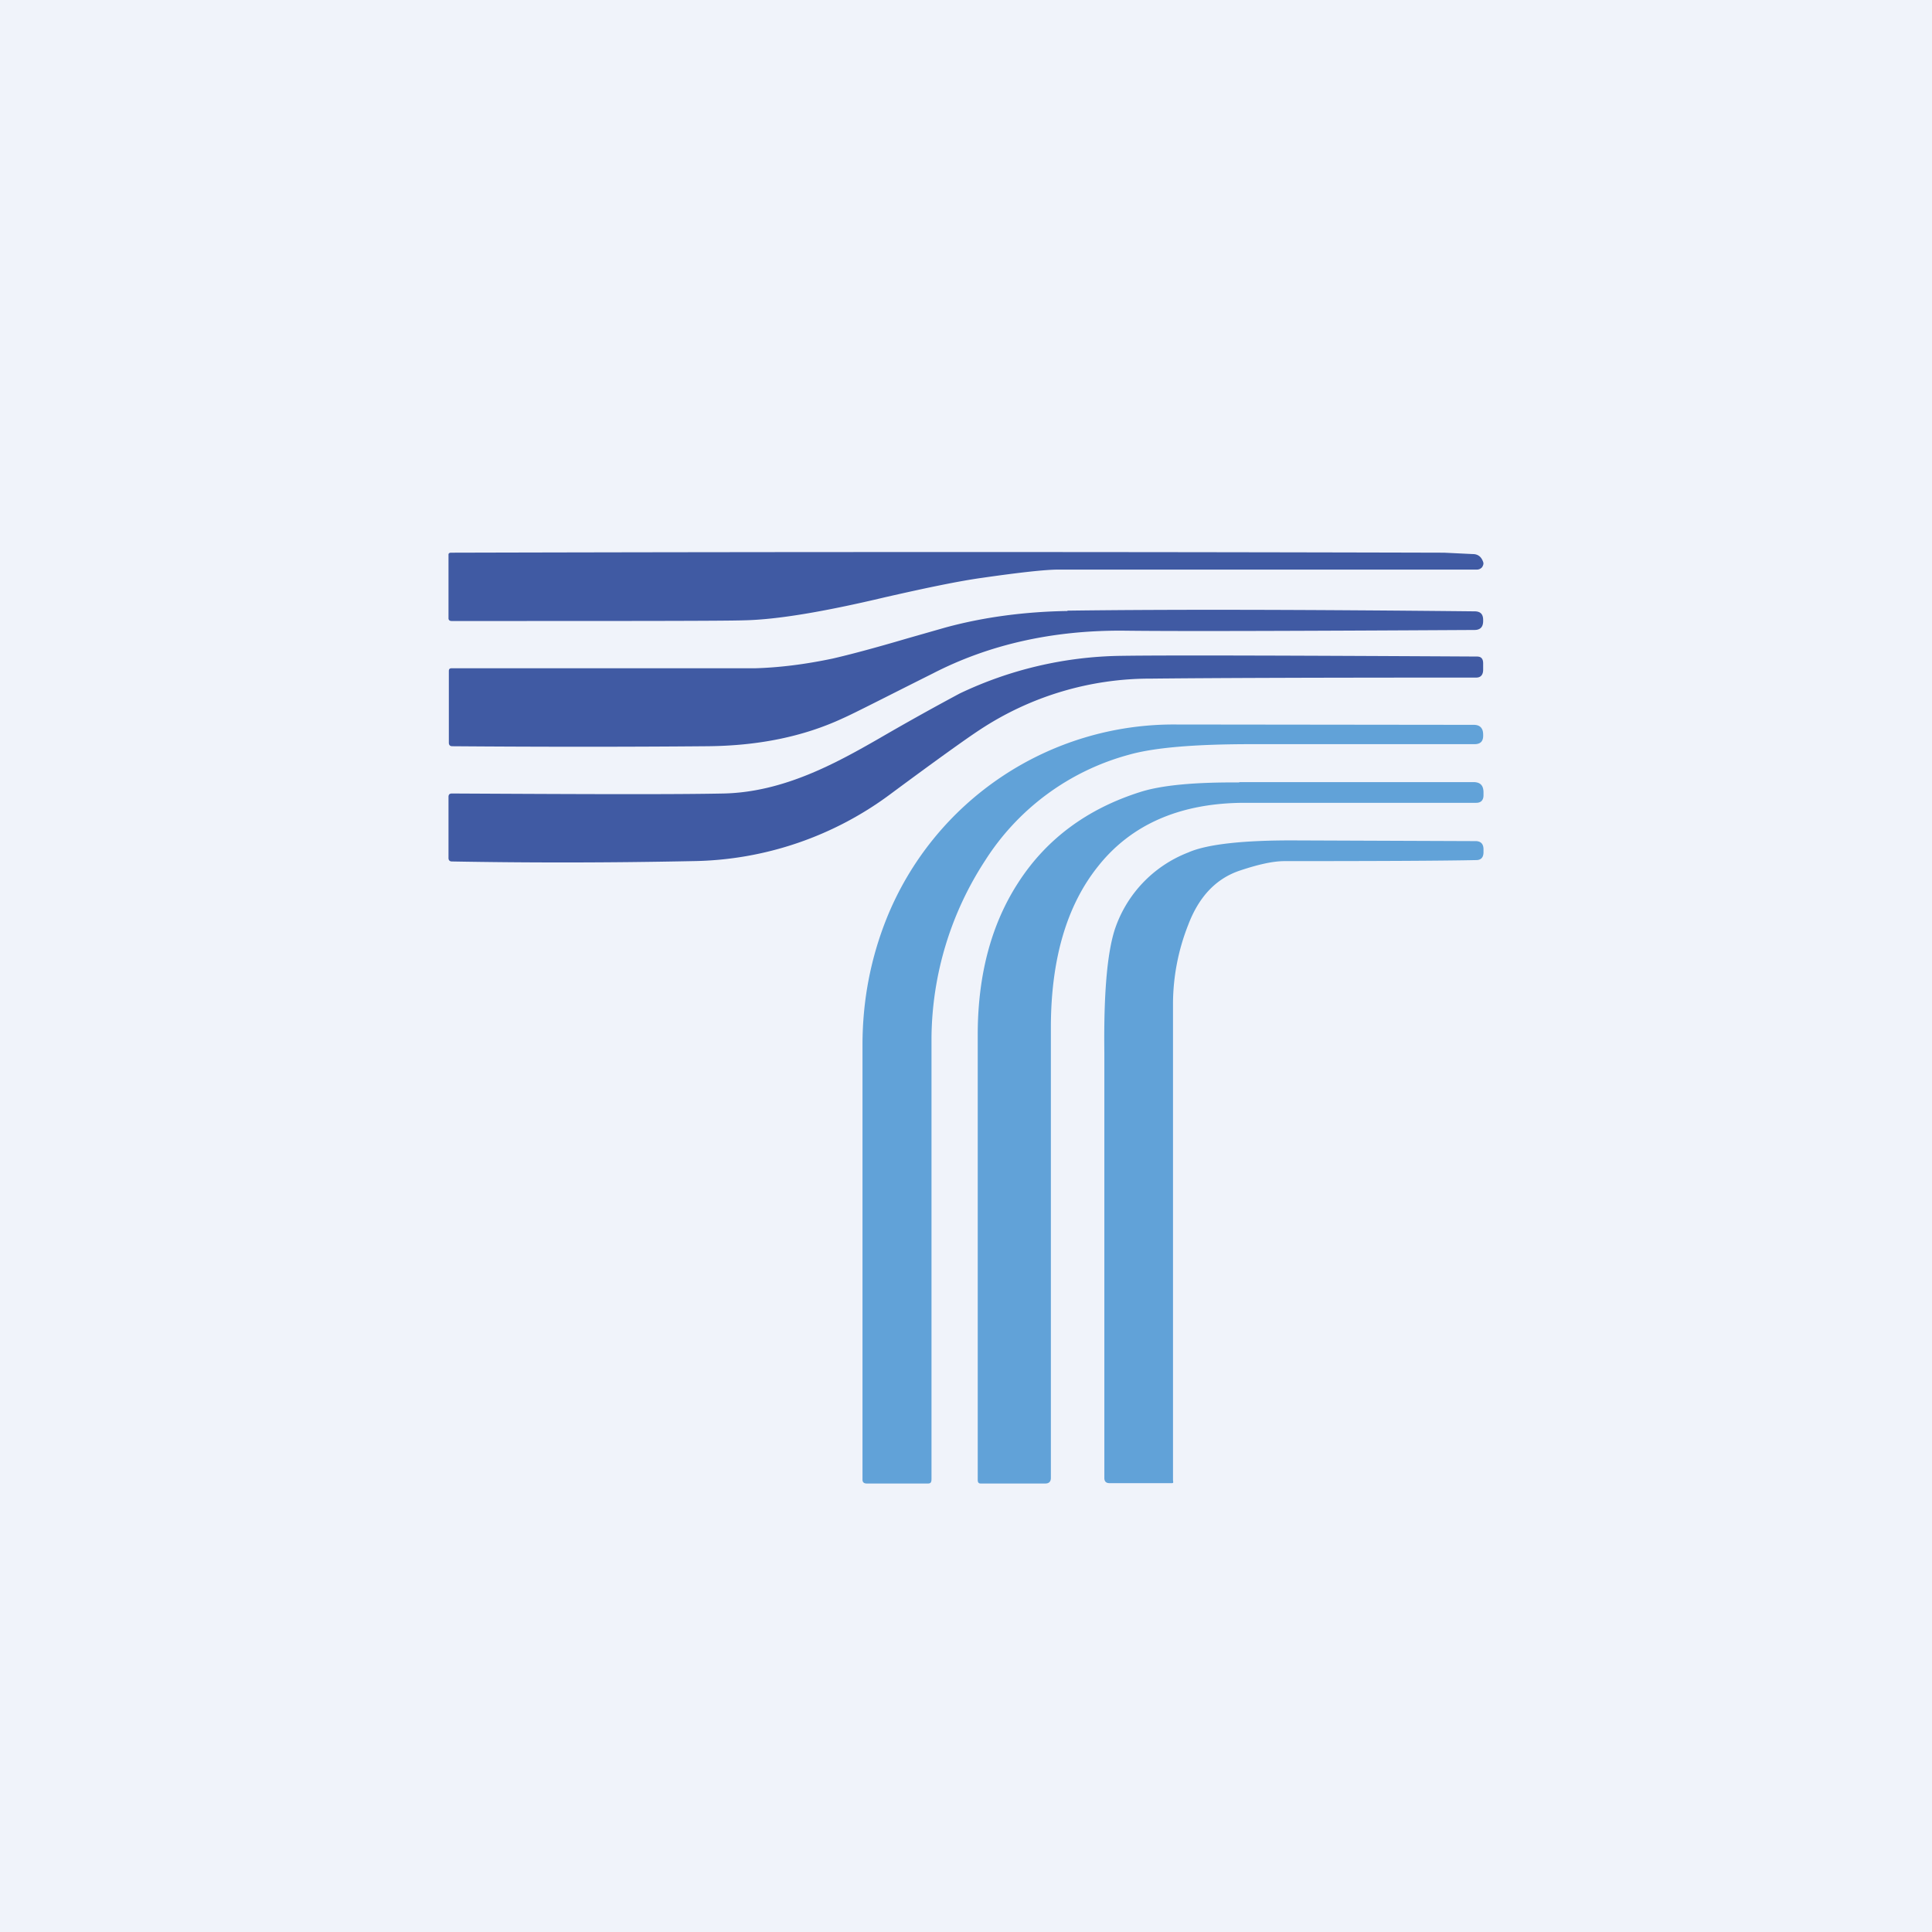
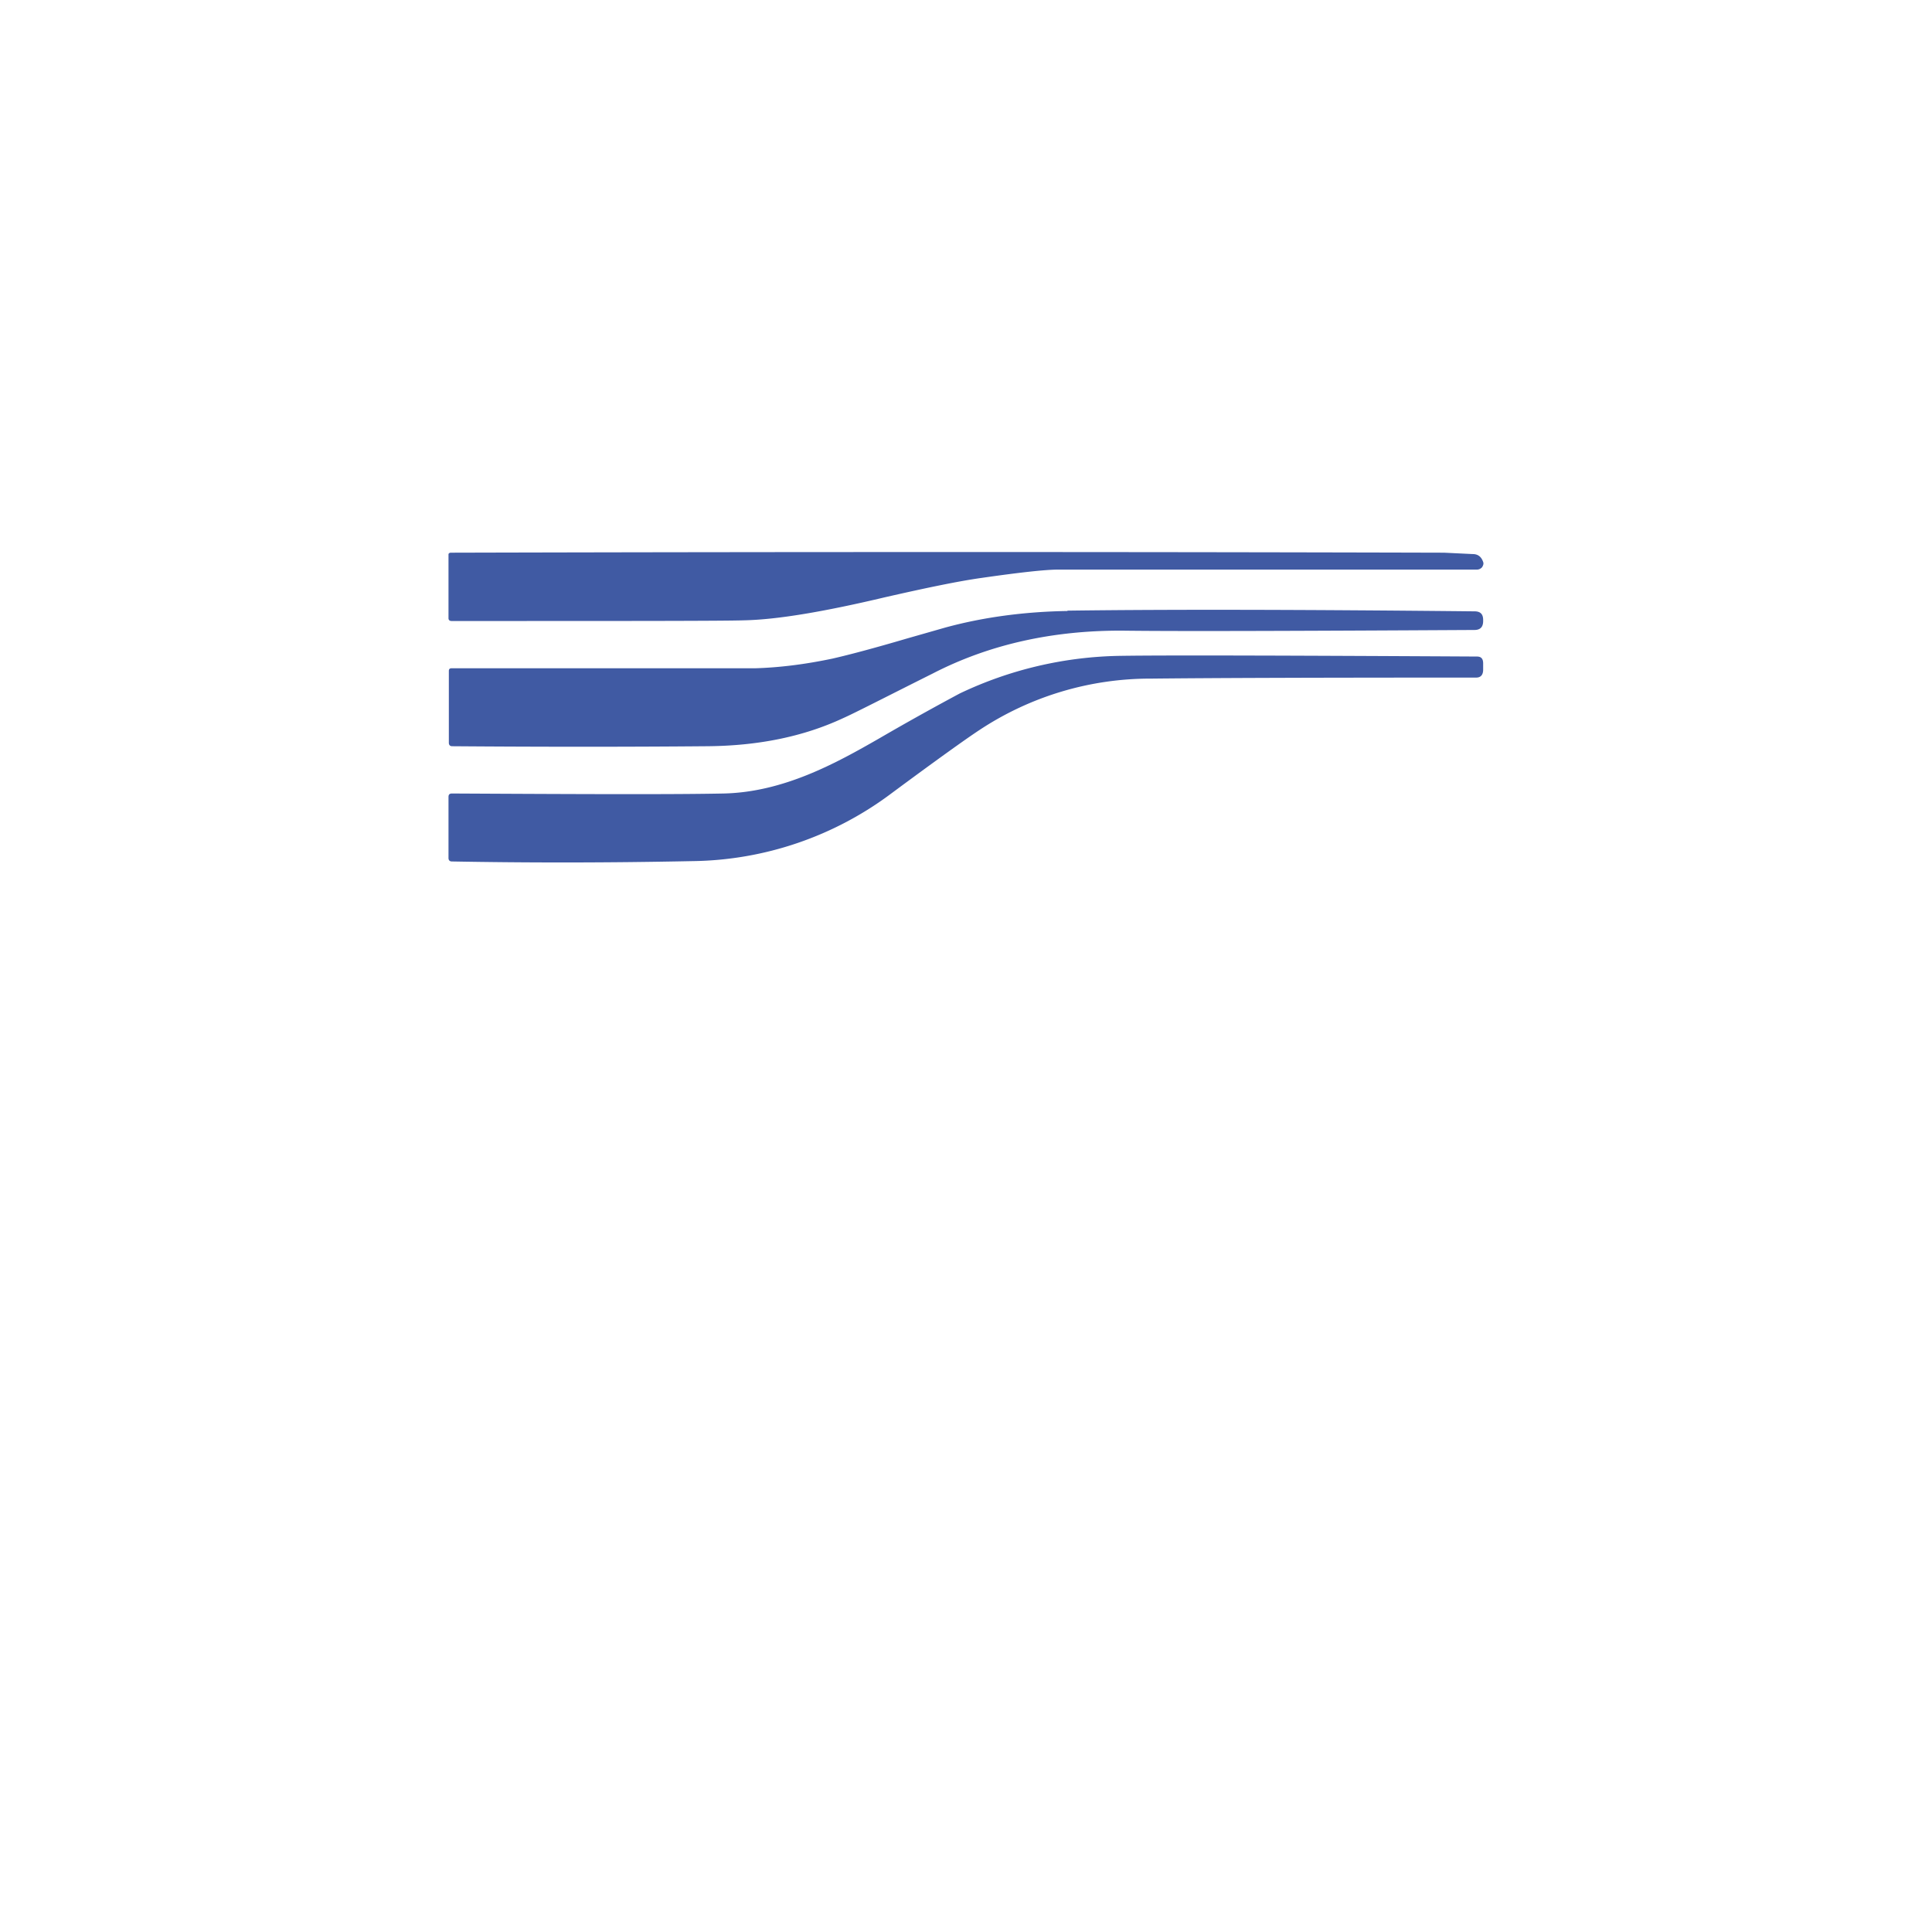
<svg xmlns="http://www.w3.org/2000/svg" width="56" height="56" viewBox="0 0 56 56">
-   <path fill="#F0F3FA" d="M0 0h56v56H0z" />
  <path d="M42.81 19.03c.12 0 .18.06.18.2v.18c0 .15-.07.23-.2.23-4.44 0-7.58.01-9.43.03a8.97 8.97 0 0 0-4.97 1.49c-.41.27-1.26.88-2.53 1.82a9.81 9.81 0 0 1-5.79 1.98c-2.44.05-4.77.05-6.97.01-.07 0-.1-.04-.1-.1V23.1c0-.07.03-.1.1-.1 3.8.02 6.43.03 7.88 0 1.73-.04 3.24-.87 4.51-1.6a76.07 76.07 0 0 1 2.33-1.3 11.2 11.2 0 0 1 4.67-1.09c1.3-.02 4.73-.01 10.32.02ZM30.94 17.7c3.01-.04 6.94-.03 11.8.02.17 0 .25.08.25.25V18c0 .17-.08.26-.25.26-5.3.03-8.7.04-10.2.02-2.03-.01-3.87.4-5.5 1.24-1.4.7-2.27 1.15-2.61 1.3-1.14.53-2.45.8-3.95.81-2.3.02-4.76.02-7.37 0-.07 0-.1-.04-.1-.1v-2.08c0-.05.02-.08.08-.08h8.8c.69-.02 1.43-.11 2.24-.28.48-.11 1.2-.3 2.15-.58l1.12-.32c1.1-.3 2.29-.46 3.54-.48Zm-17.87-1.68c11.72-.03 21.31-.02 28.79 0l.83.04c.15 0 .25.08.3.23.02.05 0 .1-.03.15a.2.2 0 0 1-.16.07H30.67c-.36 0-1.1.08-2.21.24-.65.09-1.57.28-2.8.56-1.77.42-3.13.65-4.09.67-.57.02-3.4.02-8.48.02-.06 0-.09-.03-.09-.08v-1.85c0-.03.03-.05.07-.05Z" fill="#405AA3" />
-   <path d="M42.72 21.01c.18 0 .27.1.27.28.01.19-.07.28-.25.28h-6.47c-1.65 0-2.83.1-3.56.31a7.15 7.15 0 0 0-4.16 3.07A9.54 9.54 0 0 0 27 30.07v12.8c0 .09-.02.13-.1.13h-1.78c-.08 0-.12-.04-.12-.11v-12.6c0-1.3.24-2.52.7-3.67A8.97 8.97 0 0 1 34.1 21l8.62.01Zm-6.8 1.66h6.79c.2 0 .29.1.29.3v.08c0 .14-.07.22-.21.22h-6.7c-1.87 0-3.3.62-4.27 1.85-.9 1.13-1.35 2.67-1.36 4.61v13.11c0 .1-.05.16-.16.16h-1.88c-.05 0-.08-.03-.08-.1V29.93c.01-1.7.4-3.15 1.17-4.34.81-1.26 1.99-2.14 3.53-2.63.62-.2 1.58-.29 2.88-.28Zm6.85 1.71c.15 0 .23.08.23.24v.08c0 .15-.07.23-.21.23-.91.02-2.77.03-5.56.03-.32 0-.74.09-1.28.27-.7.23-1.2.76-1.51 1.58a6.27 6.27 0 0 0-.44 2.27v13.8c0 .08.03.11-.04.11h-1.8c-.1 0-.15-.05-.15-.15V30.5c-.02-1.68.08-2.86.3-3.55a3.62 3.62 0 0 1 2.13-2.24c.54-.24 1.6-.36 3.16-.35l5.17.02Z" fill="#61A2D8" />
</svg>